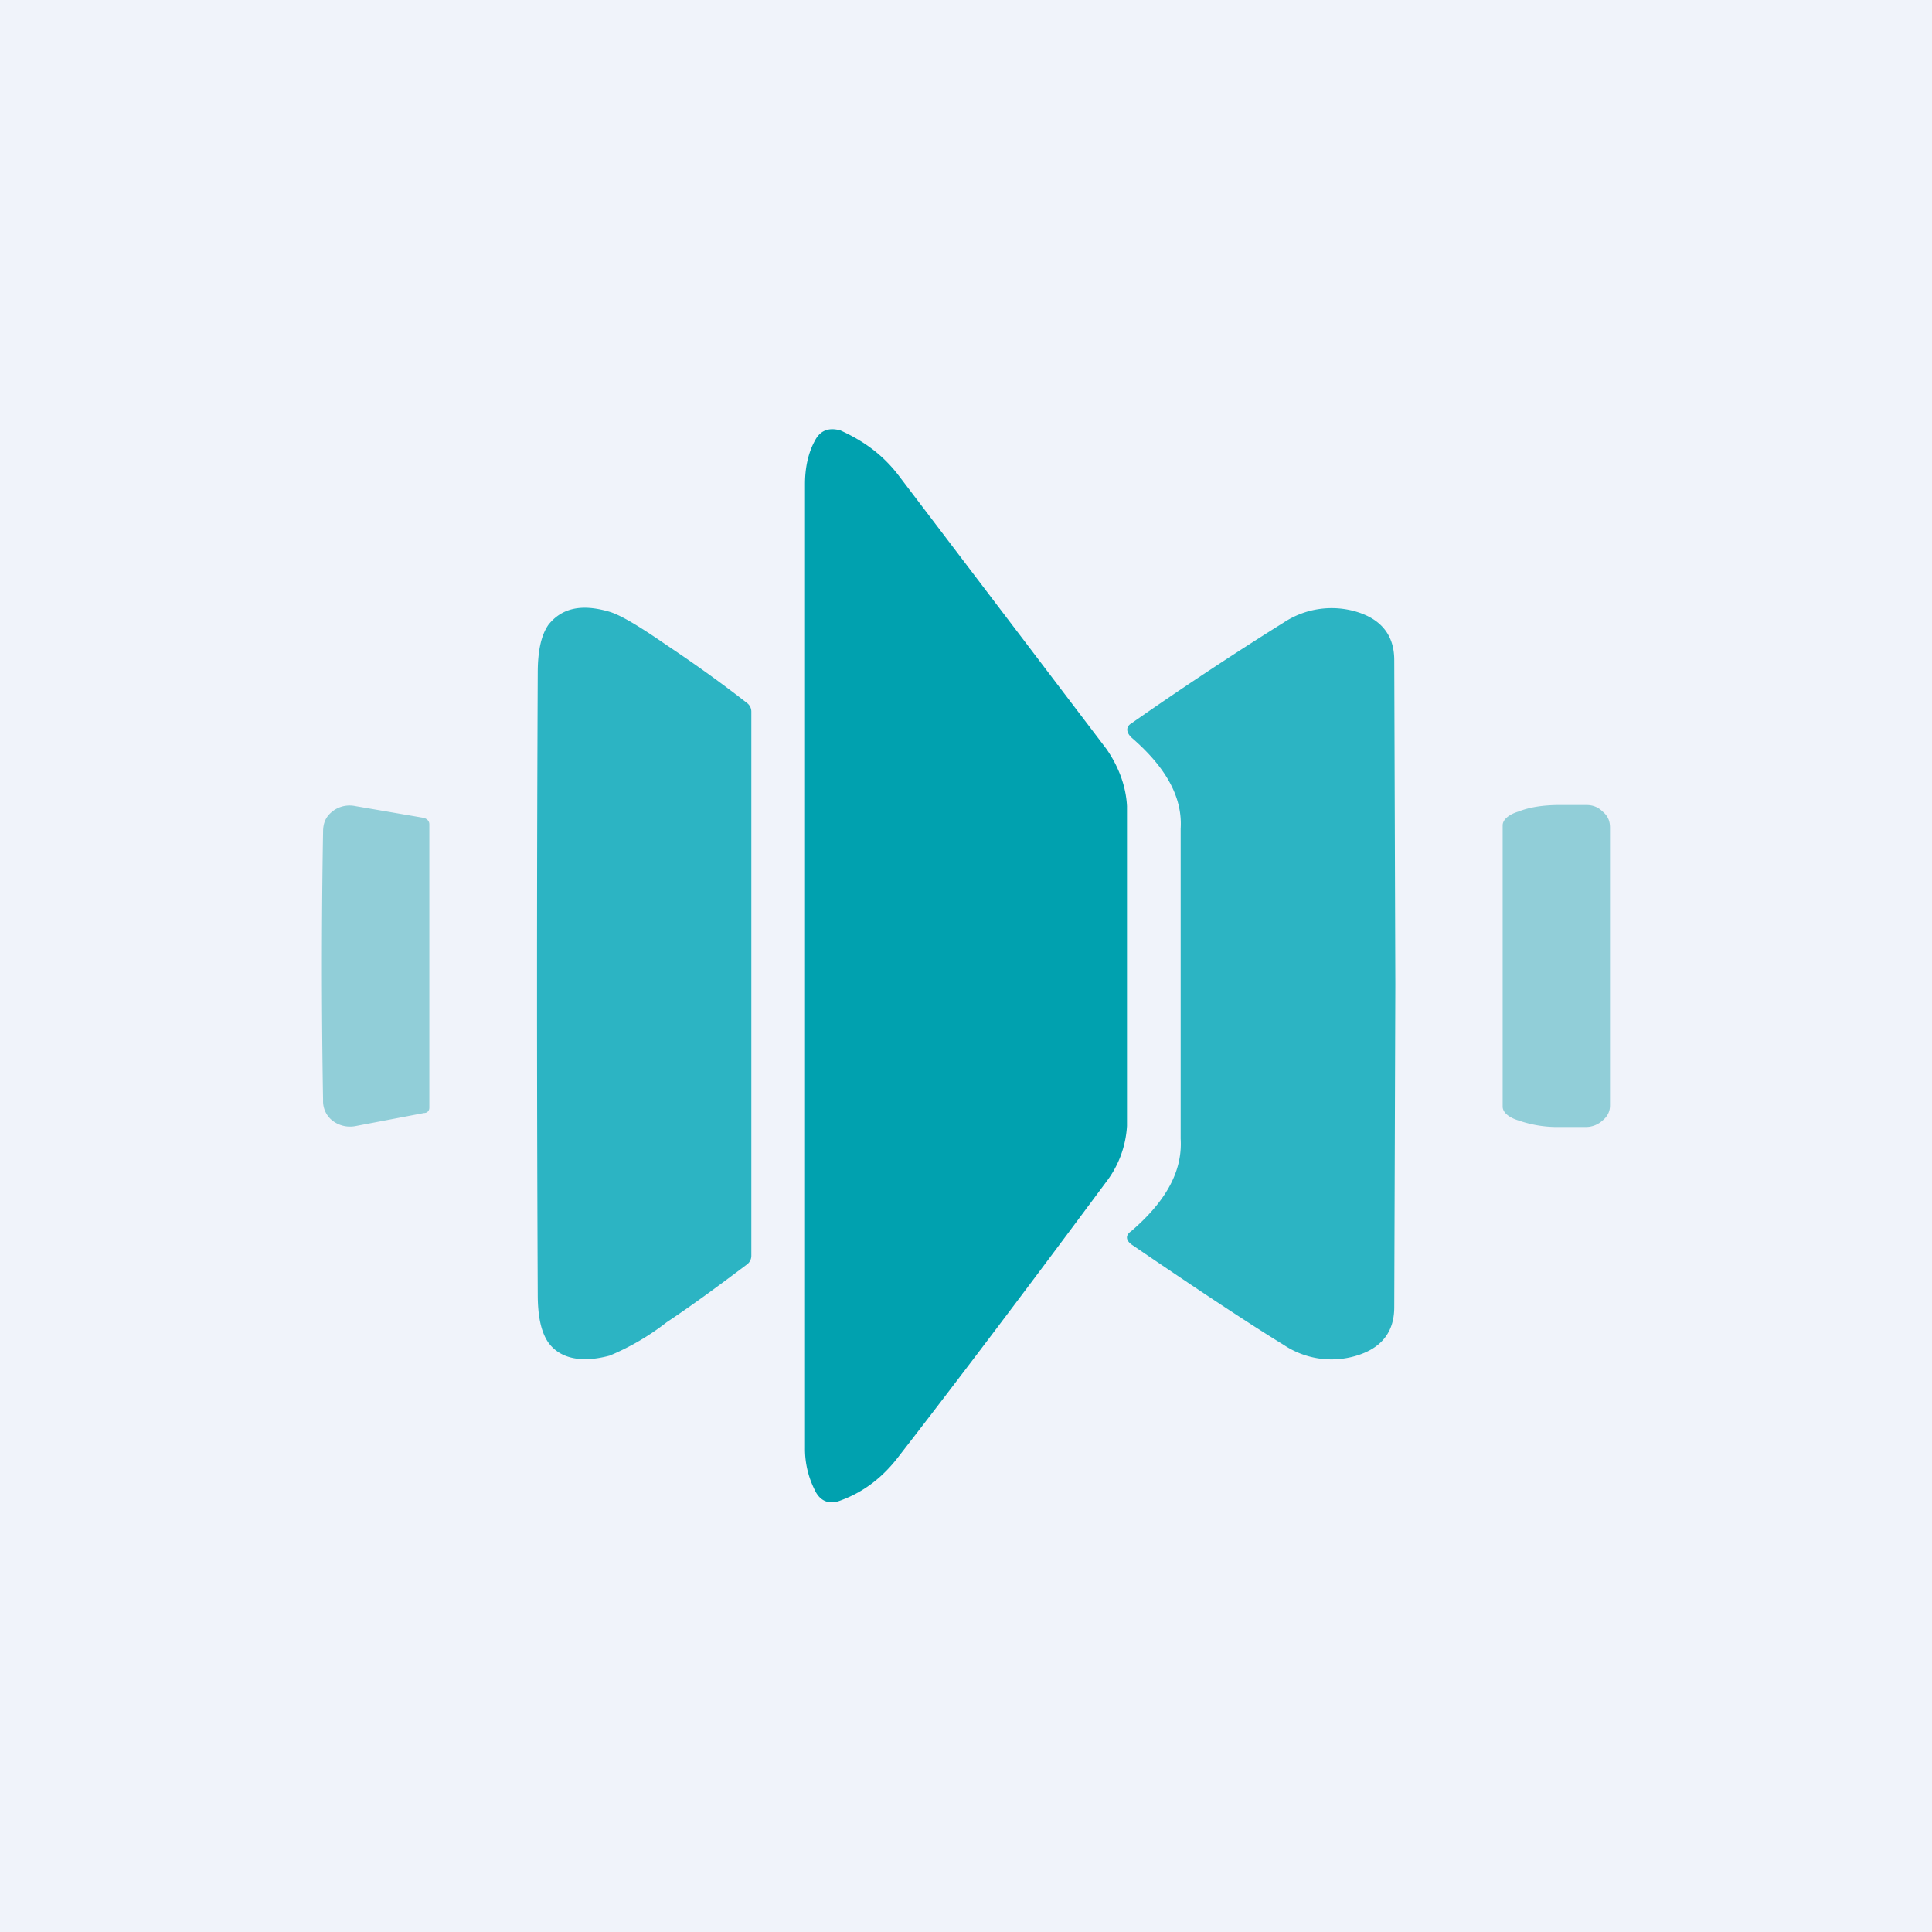
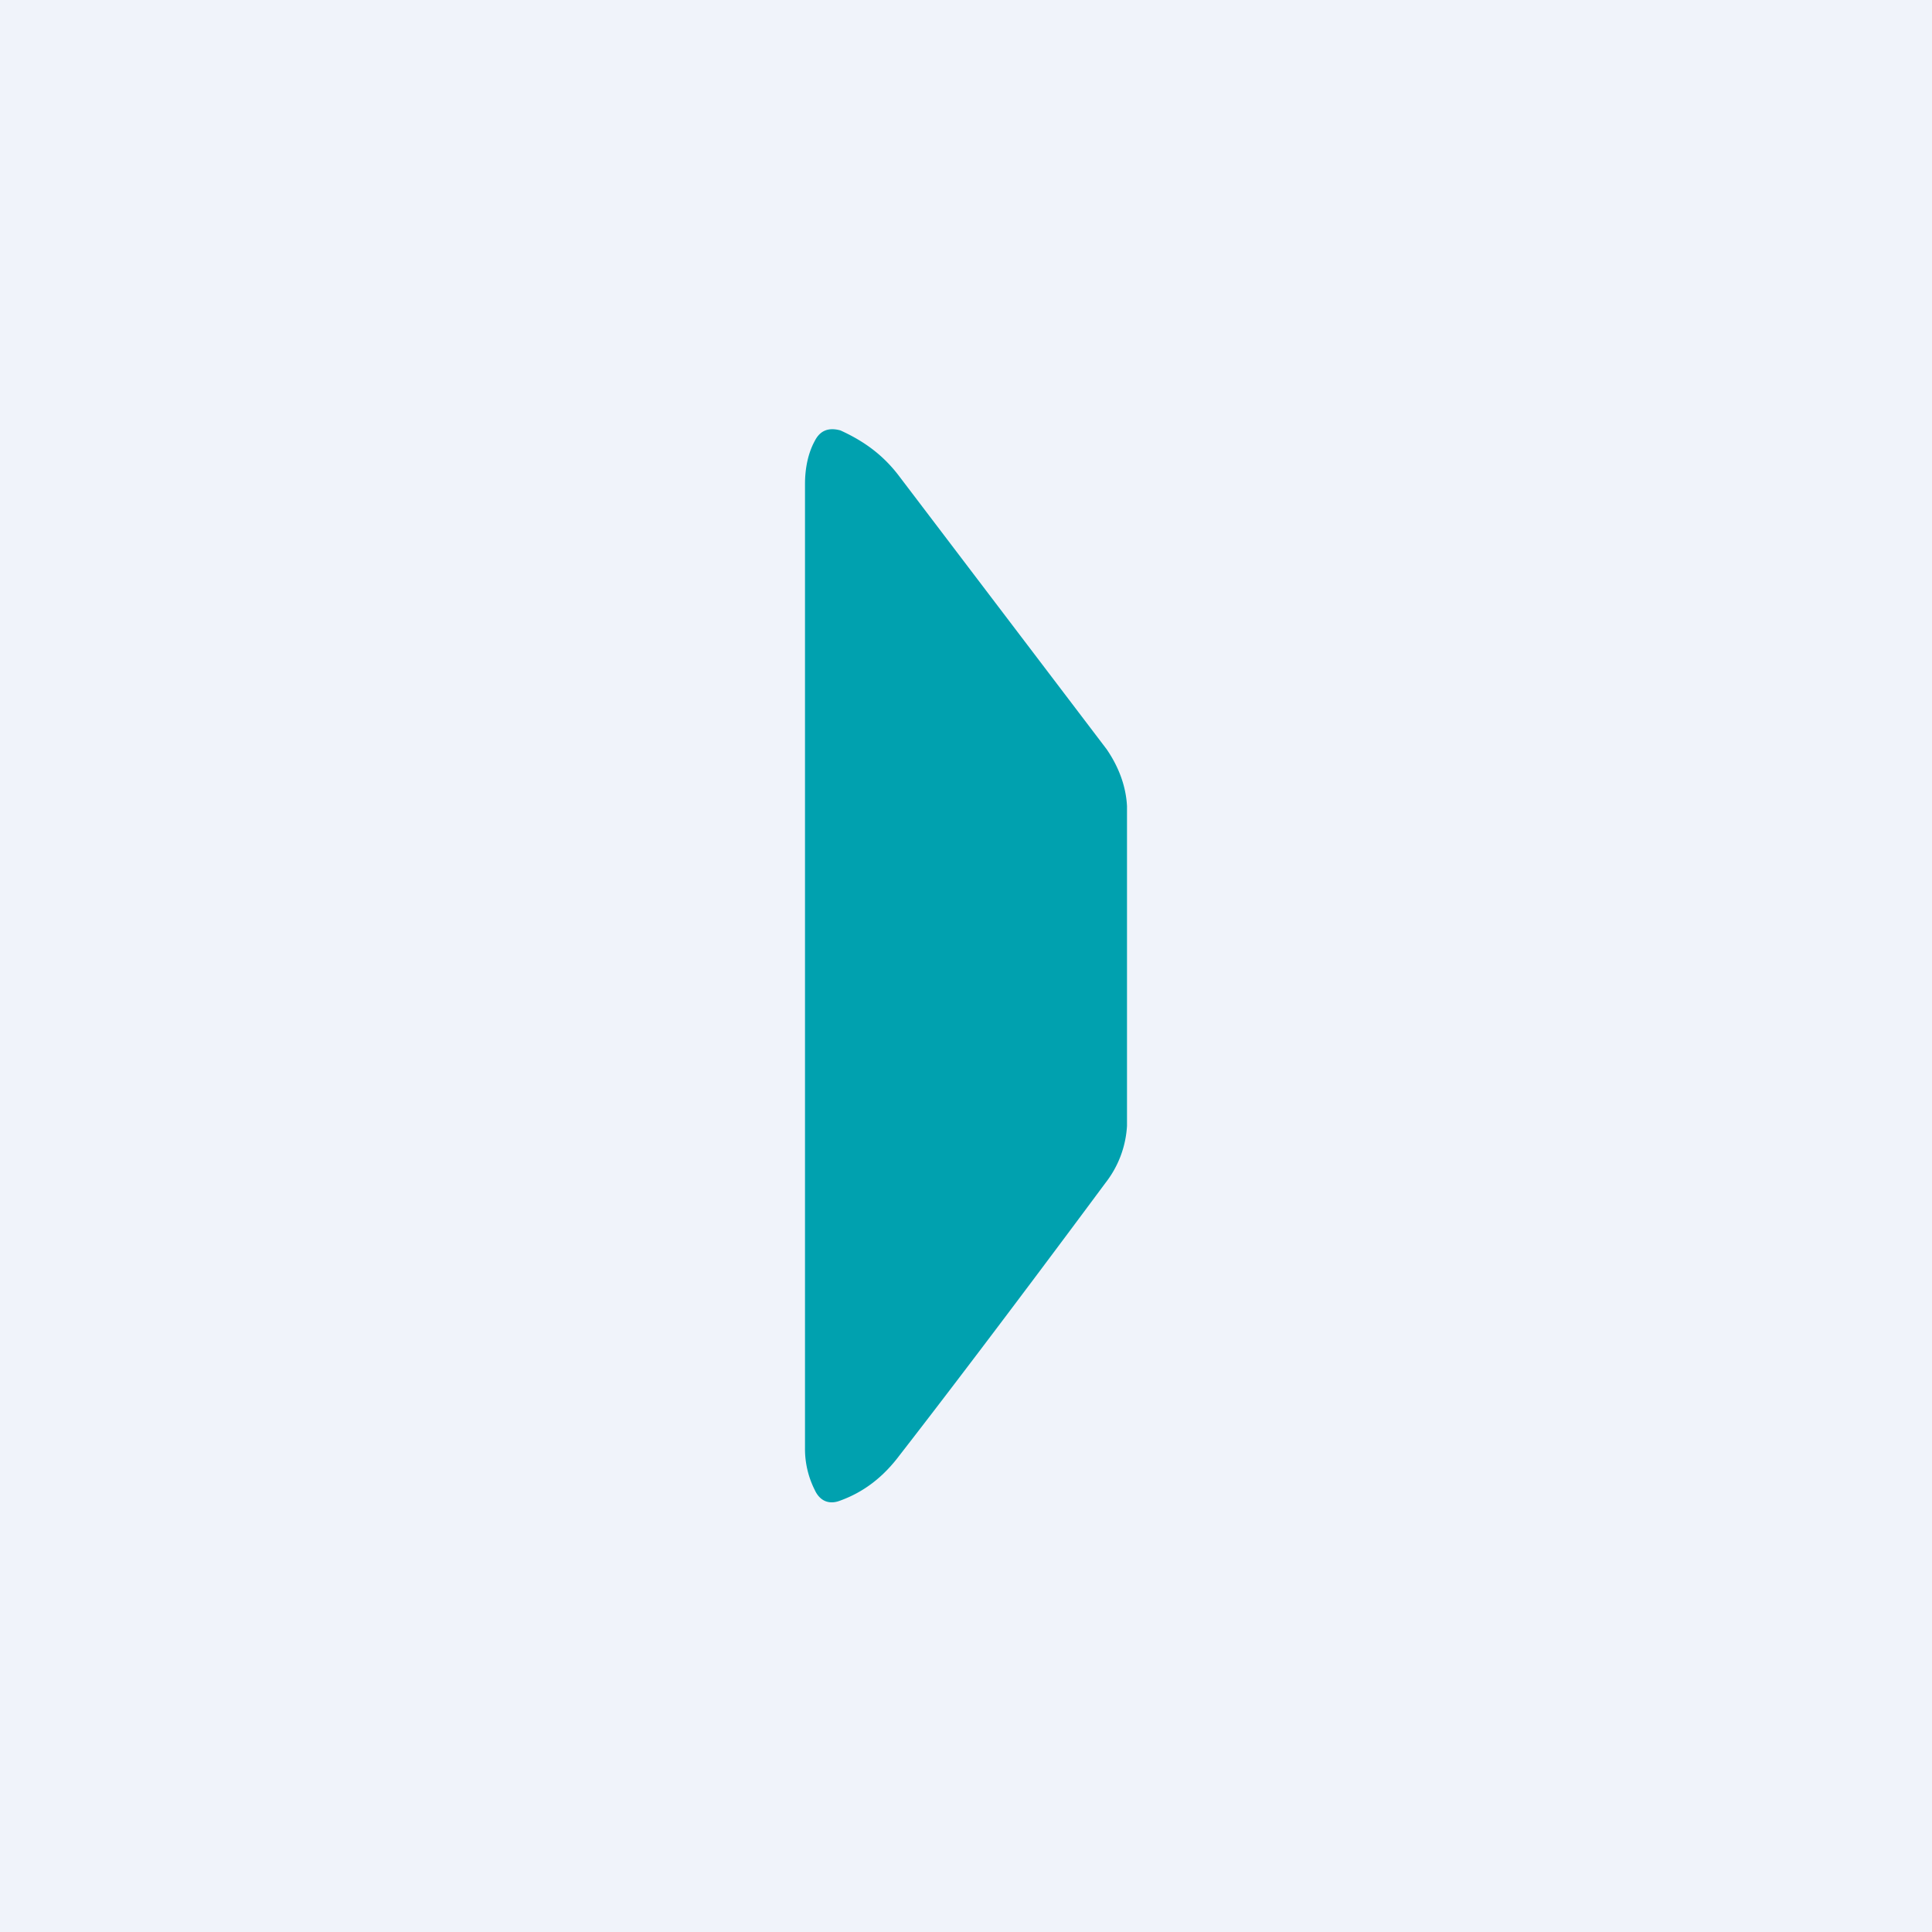
<svg xmlns="http://www.w3.org/2000/svg" width="18" height="18" viewBox="0 0 18 18">
-   <path fill="#F0F3FA" d="M0 0h18v18H0z" />
+   <path fill="#F0F3FA" d="M0 0h18v18H0" />
  <path d="M10.5 9v1.49a.95.95 0 0 1-.2.53c-.92 1.24-1.57 2.09-1.92 2.54-.15.2-.33.34-.55.42-.1.04-.19.01-.24-.1a.85.85 0 0 1-.09-.39 103581.66 103581.66 0 0 0 0-8.98c0-.15.03-.29.09-.4.05-.1.13-.13.24-.1.22.1.4.23.55.43l1.93 2.54c.11.16.18.34.19.53V9Z" fill="#00A1AF" />
-   <path d="M7 9.17v2.53a.1.1 0 0 1-.04.08c-.24.18-.48.36-.75.54a2.3 2.3 0 0 1-.53.31c-.26.07-.46.03-.57-.12-.07-.1-.1-.25-.1-.45a622.84 622.84 0 0 1 0-5.79c0-.2.03-.35.1-.45.12-.15.3-.2.57-.12.1.03.27.13.53.31.27.18.52.36.75.54a.1.1 0 0 1 .04.08v2.54ZM13 9.17l-.01 3.01c0 .23-.12.38-.35.45a.8.8 0 0 1-.68-.1c-.31-.19-.78-.5-1.41-.93-.06-.04-.07-.09-.01-.13.29-.25.48-.53.46-.86V7.72c.02-.32-.17-.6-.46-.85-.05-.05-.05-.1 0-.13a33 33 0 0 1 1.42-.94.81.81 0 0 1 .68-.1c.23.07.35.22.35.45L13 9.17Z" fill="#2CB4C3" />
-   <path d="M4 9v1.32c0 .03-.02.05-.05.05l-.63.12a.27.27 0 0 1-.21-.04.23.23 0 0 1-.1-.2 72.1 72.1 0 0 1 0-2.5c0-.09.03-.15.1-.2a.26.26 0 0 1 .2-.04l.64.11c.03.01.05.03.05.06V9ZM15 10.3c0 .05-.02.1-.07.14a.23.23 0 0 1-.15.06h-.25a1.1 1.1 0 0 1-.38-.06c-.1-.03-.15-.08-.15-.13V7.69c0-.05.05-.1.15-.13.1-.04.23-.06.38-.06h.25c.06 0 .11.02.15.06.05.04.07.09.07.15v2.58Z" fill="#91CED8" />
</svg>